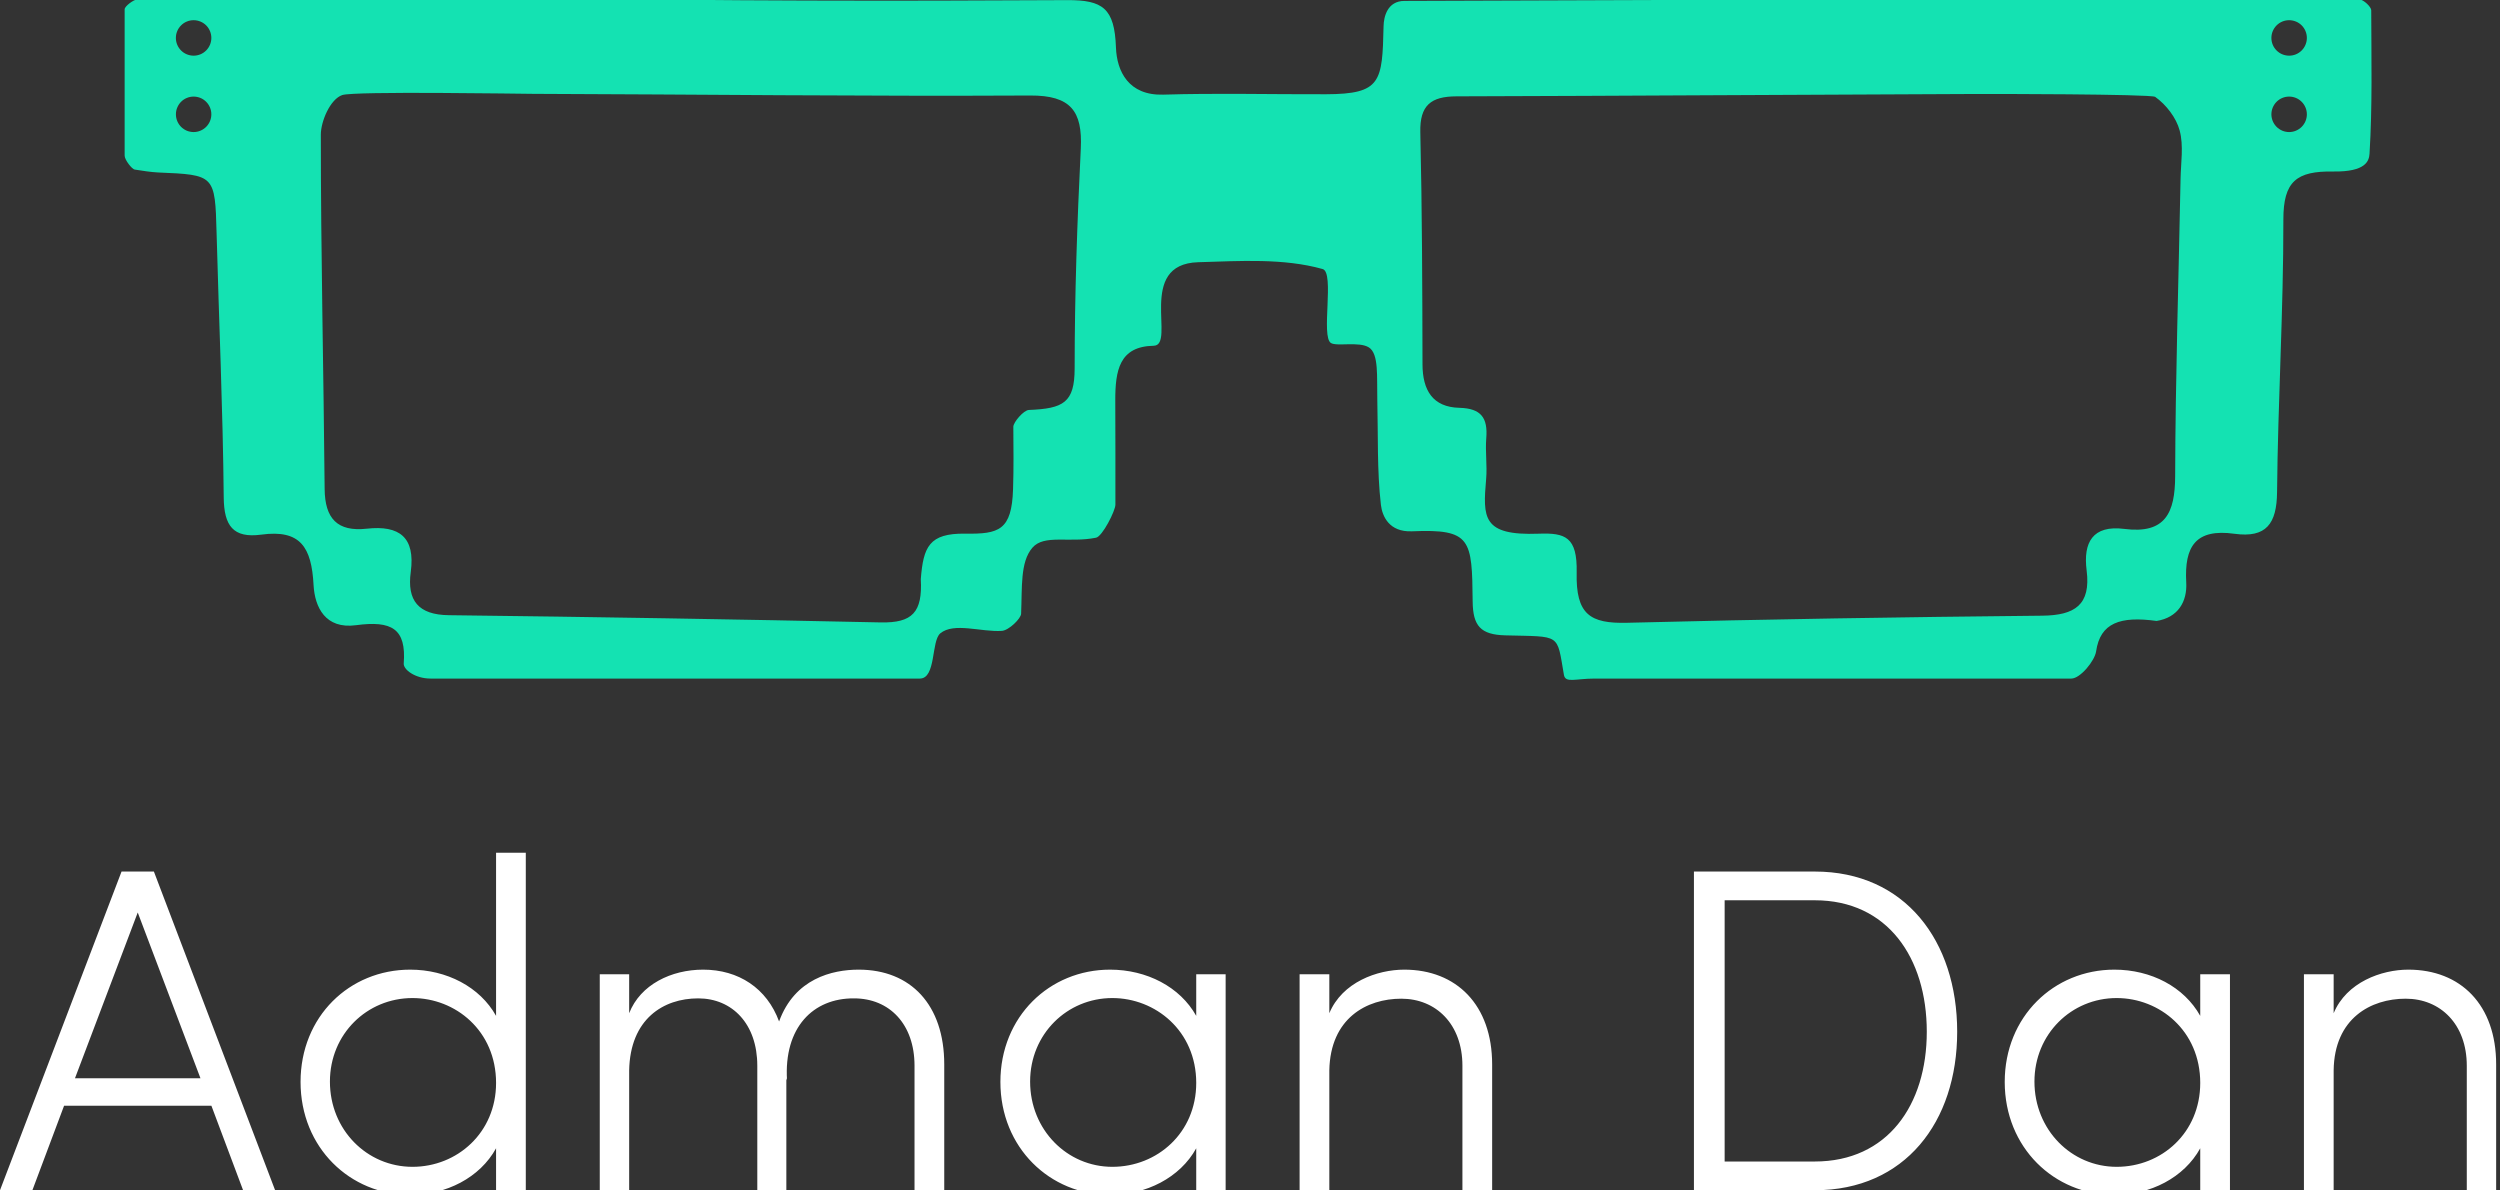
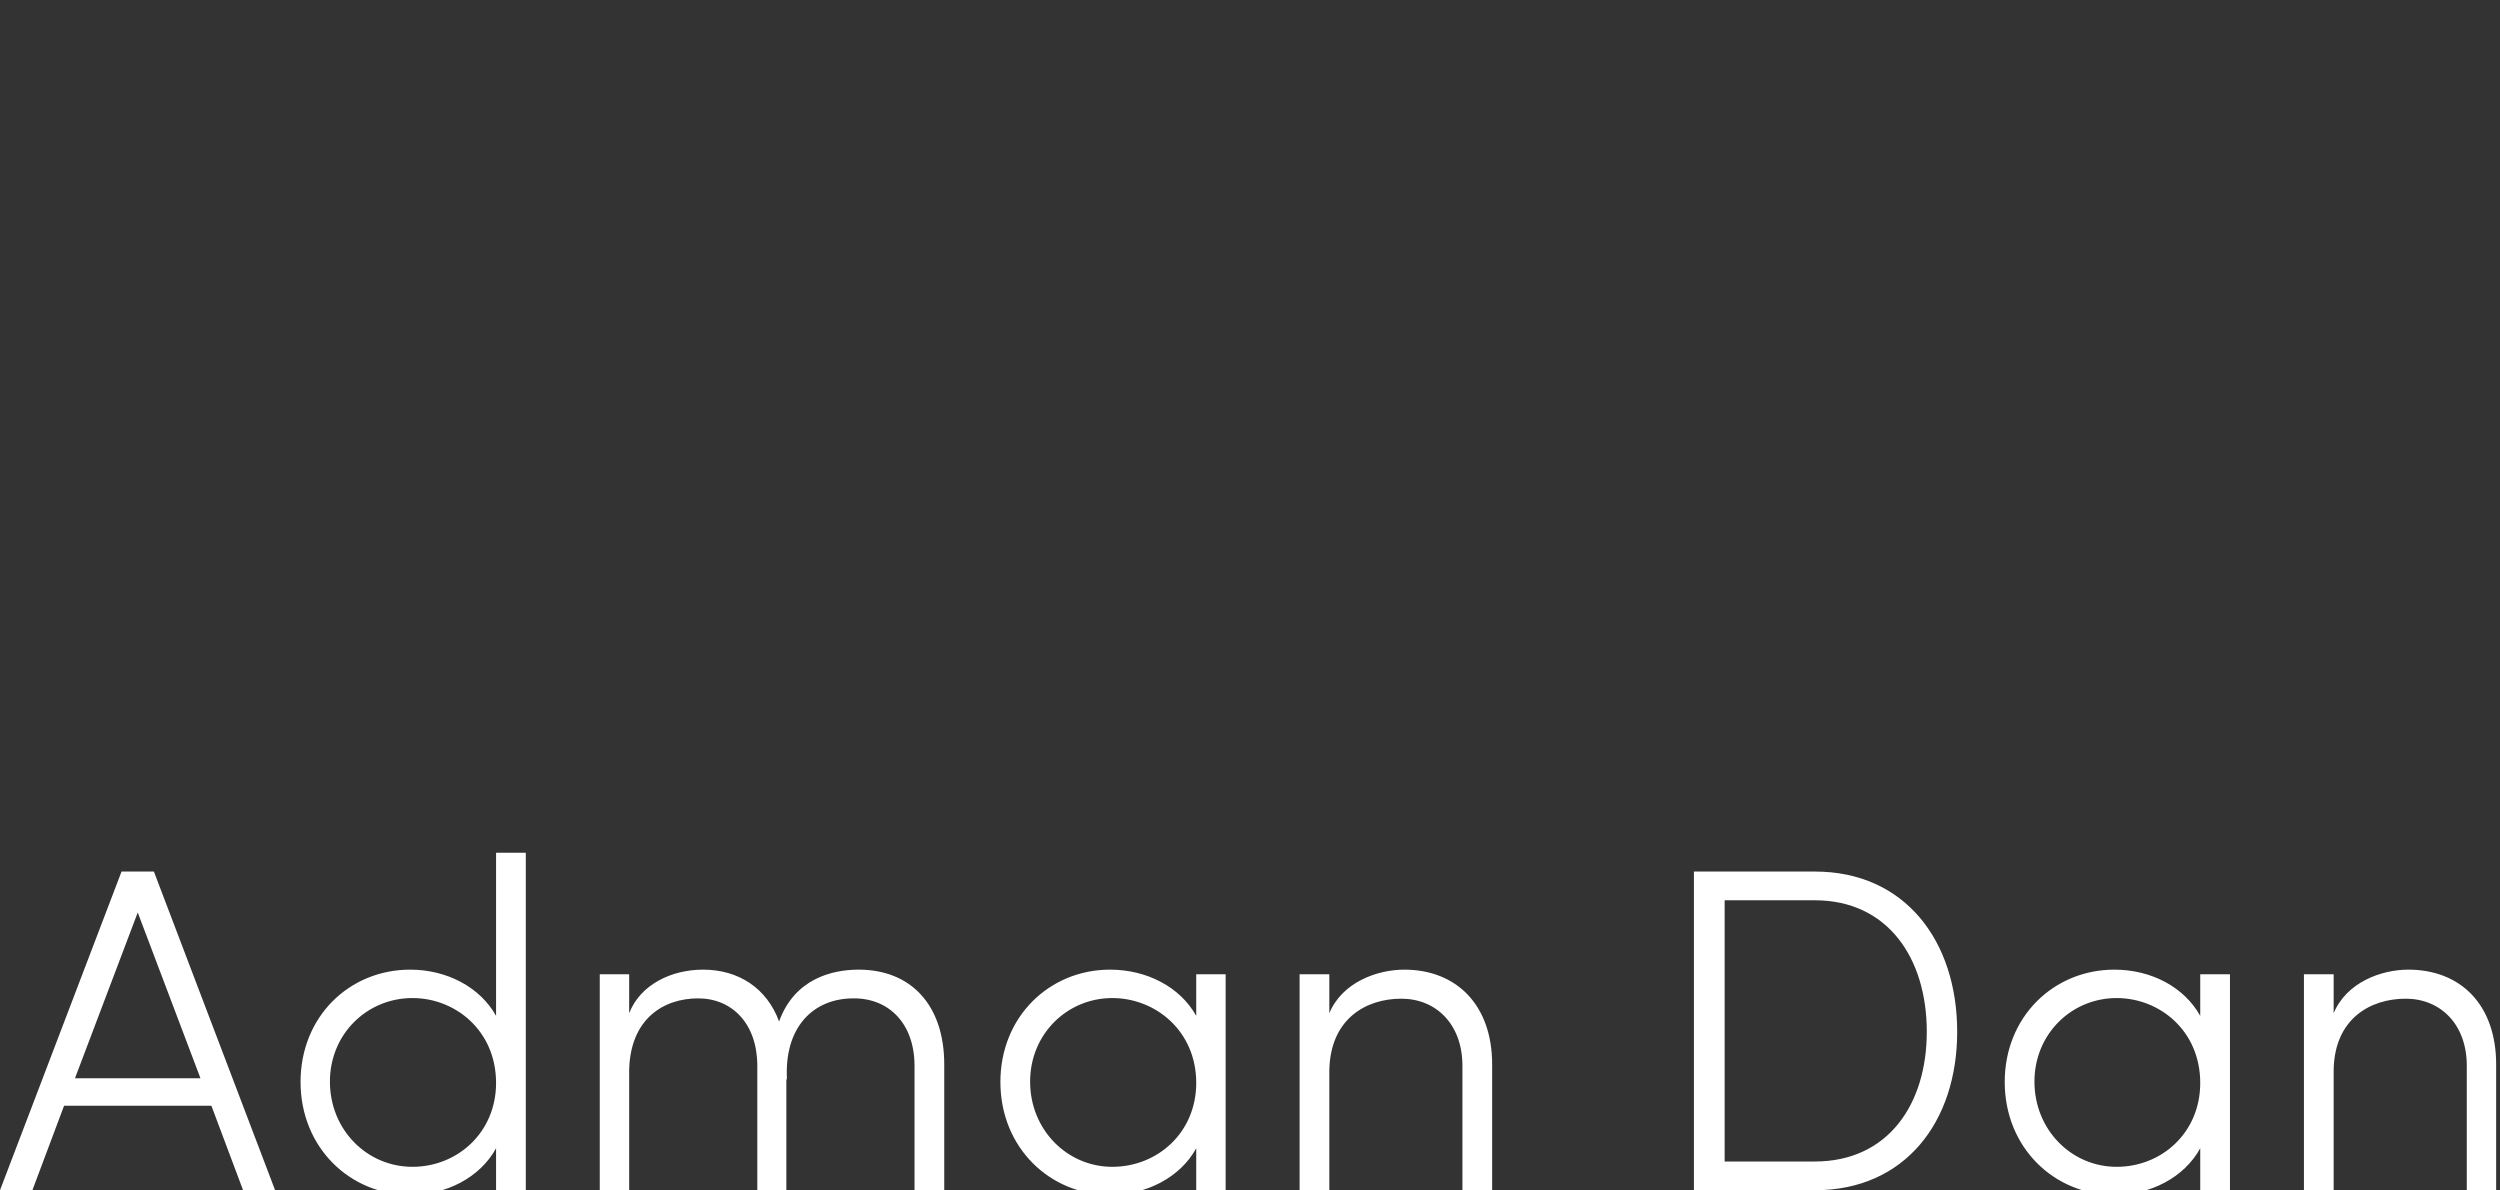
<svg xmlns="http://www.w3.org/2000/svg" width="63" height="30" viewBox="0 0 63 30" fill="none">
  <rect x="0" y="0" width="63" height="30" fill="#333333" stroke="none" />
  <g clip-path="url(#clip0_263_55983)">
    <path d="M6.126 29.994H6.933L3.878 21.963H3.063L0 29.994H0.816L1.615 27.864H5.327L6.126 29.994ZM1.889 27.173L3.471 22.995L5.052 27.173H1.889ZM12.501 21.489V25.6C12.093 24.868 11.252 24.435 10.337 24.435C8.805 24.435 7.574 25.617 7.574 27.265C7.574 28.921 8.822 30.111 10.337 30.111C11.244 30.111 12.093 29.678 12.501 28.937V29.994H13.25V21.489H12.501ZM10.395 29.404C9.247 29.404 8.314 28.471 8.314 27.256C8.314 26.058 9.247 25.151 10.395 25.151C11.477 25.151 12.501 25.974 12.501 27.29C12.501 28.546 11.519 29.404 10.395 29.404ZM21.639 24.435C20.973 24.435 20.024 24.66 19.633 25.741C19.325 24.901 18.61 24.435 17.719 24.435C16.92 24.435 16.138 24.809 15.855 25.533V24.551H15.114V29.994H15.855V26.973C15.88 25.675 16.72 25.159 17.594 25.159C18.451 25.159 19.084 25.8 19.084 26.857V29.994H19.816V27.173L19.833 27.223C19.75 25.891 20.491 25.151 21.523 25.159C22.413 25.159 23.046 25.808 23.046 26.857V29.994H23.795V26.823C23.795 25.325 22.954 24.435 21.639 24.435ZM30.145 24.551V25.6C29.737 24.868 28.896 24.435 27.973 24.435C26.45 24.435 25.21 25.617 25.21 27.265C25.21 28.921 26.458 30.111 27.973 30.111C28.88 30.111 29.737 29.678 30.145 28.937V29.994H30.886V24.551H30.145ZM28.031 29.404C26.891 29.404 25.959 28.471 25.959 27.256C25.959 26.058 26.891 25.151 28.031 25.151C29.113 25.151 30.145 25.974 30.145 27.29C30.145 28.546 29.163 29.404 28.031 29.404ZM35.388 24.435C34.706 24.435 33.824 24.751 33.499 25.533V24.551H32.75V29.994H33.499V26.973C33.524 25.658 34.44 25.167 35.313 25.167C36.187 25.167 36.853 25.808 36.853 26.857V29.994H37.602V26.823C37.602 25.325 36.703 24.435 35.388 24.435ZM42.687 29.994H45.733C48.005 29.994 49.321 28.272 49.321 26C49.321 23.711 48.005 21.963 45.733 21.963H42.687V29.994ZM43.461 29.27V22.687H45.733C47.564 22.687 48.555 24.135 48.555 26C48.555 27.847 47.564 29.27 45.733 29.27H43.461ZM55.446 24.551V25.6C55.038 24.868 54.206 24.435 53.282 24.435C51.759 24.435 50.519 25.617 50.519 27.265C50.519 28.921 51.767 30.111 53.282 30.111C54.189 30.111 55.038 29.678 55.446 28.937V29.994H56.195V24.551H55.446ZM53.34 29.404C52.2 29.404 51.268 28.471 51.268 27.256C51.268 26.058 52.2 25.151 53.34 25.151C54.422 25.151 55.446 25.974 55.446 27.29C55.446 28.546 54.472 29.404 53.34 29.404ZM60.689 24.435C60.015 24.435 59.133 24.751 58.808 25.533V24.551H58.059V29.994H58.808V26.973C58.825 25.658 59.749 25.167 60.623 25.167C61.497 25.167 62.163 25.808 62.163 26.857V29.994H62.903V26.823C62.903 25.325 62.013 24.435 60.689 24.435Z" fill="white" />
-     <path d="M59.755 0.257C59.754 0.174 59.564 -0.008 59.461 -0.014C56.92 -0.19 51.274 -0.04 50.791 -0.037C45.933 -0.008 40.248 0.001 35.389 0.023C34.962 0.026 34.871 0.421 34.866 0.658C34.834 2.065 34.809 2.37 33.417 2.375C32.049 2.38 30.679 2.343 29.313 2.385C28.44 2.41 28.143 1.797 28.122 1.195C28.086 0.209 27.794 -0.002 26.887 0.003C22.507 0.028 18.127 0.025 13.748 -0.051C12.76 -0.069 6.063 -0.195 3.464 -0.017C3.366 -0.01 3.141 0.157 3.141 0.234V3.923C3.141 4.03 3.326 4.263 3.393 4.273C3.602 4.306 3.802 4.337 3.98 4.346C5.413 4.407 5.419 4.404 5.458 5.874C5.517 8.096 5.617 10.318 5.638 12.54C5.645 13.248 5.876 13.568 6.582 13.473C7.57 13.338 7.852 13.786 7.902 14.746C7.933 15.301 8.198 15.859 8.971 15.755C9.869 15.635 10.242 15.839 10.174 16.718C10.161 16.872 10.46 17.1 10.85 17.1H23.18C23.593 17.1 23.464 16.151 23.696 15.96C24.042 15.676 24.723 15.932 25.248 15.898C25.424 15.885 25.726 15.589 25.732 15.468C25.761 14.809 25.705 14.164 26.015 13.804C26.313 13.457 26.942 13.687 27.621 13.55C27.781 13.518 28.108 12.871 28.108 12.718C28.108 11.883 28.11 10.997 28.105 10.107C28.102 9.33 28.208 8.729 29.073 8.713C29.643 8.702 28.627 6.654 30.193 6.608C31.247 6.577 32.346 6.503 33.331 6.78C33.638 6.866 33.281 8.488 33.54 8.644C33.689 8.736 34.25 8.599 34.496 8.755C34.75 8.916 34.694 9.49 34.708 10.067C34.729 10.919 34.7 11.879 34.799 12.724C34.833 13.009 35.006 13.412 35.58 13.389C37.079 13.325 37.095 13.59 37.111 15.157C37.117 15.772 37.31 15.995 37.934 16.011C39.349 16.049 39.227 15.949 39.411 17.008C39.45 17.22 39.697 17.1 40.188 17.1H52.197C52.424 17.1 52.788 16.652 52.822 16.415C52.925 15.697 53.428 15.521 54.346 15.648C54.883 15.562 55.122 15.167 55.093 14.672C55.044 13.775 55.326 13.315 56.308 13.451C57.113 13.562 57.374 13.195 57.382 12.402C57.403 10.112 57.544 7.826 57.541 5.535C57.539 4.571 57.871 4.307 58.798 4.322C59.624 4.334 59.7 4.052 59.712 3.875C59.786 2.677 59.758 1.474 59.755 0.257ZM4.879 3.328C4.821 3.328 4.763 3.316 4.708 3.294C4.654 3.271 4.605 3.238 4.563 3.197C4.522 3.155 4.489 3.106 4.467 3.052C4.444 2.998 4.433 2.939 4.433 2.881C4.433 2.822 4.444 2.764 4.467 2.71C4.489 2.656 4.522 2.606 4.563 2.565C4.605 2.523 4.654 2.49 4.708 2.468C4.763 2.445 4.821 2.434 4.879 2.434C4.998 2.434 5.112 2.481 5.195 2.565C5.279 2.649 5.326 2.762 5.326 2.881C5.326 2.999 5.279 3.113 5.195 3.197C5.112 3.28 4.998 3.328 4.879 3.328ZM4.879 1.403C4.821 1.403 4.763 1.391 4.708 1.369C4.654 1.347 4.605 1.314 4.563 1.272C4.479 1.188 4.432 1.075 4.432 0.956C4.432 0.897 4.443 0.839 4.466 0.785C4.488 0.731 4.521 0.681 4.563 0.64C4.604 0.598 4.653 0.565 4.708 0.543C4.762 0.52 4.82 0.509 4.879 0.509C4.997 0.509 5.111 0.556 5.195 0.639C5.279 0.723 5.326 0.837 5.326 0.956C5.326 1.074 5.279 1.188 5.195 1.272C5.112 1.356 4.998 1.403 4.879 1.403ZM27.236 3.743C27.145 5.588 27.081 7.435 27.081 9.283C27.08 10.146 26.801 10.296 25.928 10.331C25.797 10.335 25.535 10.641 25.536 10.755C25.539 11.272 25.547 11.799 25.529 12.326C25.496 13.366 25.175 13.46 24.324 13.448C23.412 13.435 23.268 13.783 23.204 14.594C23.25 15.43 22.993 15.701 22.194 15.685C18.567 15.607 14.94 15.546 11.313 15.503C10.539 15.495 10.254 15.13 10.351 14.415C10.469 13.539 10.066 13.232 9.242 13.323C8.5 13.405 8.188 13.066 8.181 12.324C8.155 9.346 8.084 6.37 8.085 3.392C8.085 3.06 8.32 2.498 8.626 2.395C8.932 2.294 13.131 2.364 13.437 2.365C17.612 2.379 21.788 2.429 25.964 2.407C26.977 2.403 27.283 2.794 27.236 3.743ZM54.95 4.512C54.902 7.008 54.821 9.504 54.814 12C54.811 12.926 54.566 13.46 53.536 13.329C52.73 13.225 52.494 13.675 52.583 14.373C52.694 15.246 52.283 15.506 51.468 15.515C47.979 15.55 44.492 15.605 41.004 15.694C40.067 15.718 39.709 15.483 39.732 14.429C39.752 13.526 39.441 13.425 38.779 13.449C37.346 13.503 37.368 13.044 37.451 12.066C37.48 11.728 37.426 11.381 37.454 11.041C37.495 10.533 37.328 10.291 36.777 10.277C36.102 10.261 35.848 9.831 35.847 9.18C35.843 7.23 35.837 5.28 35.792 3.331C35.777 2.654 36.059 2.43 36.7 2.428C41.079 2.416 45.457 2.384 49.835 2.368C50.041 2.366 54.208 2.369 54.31 2.441C54.585 2.635 54.84 2.964 54.927 3.287C55.031 3.67 54.957 4.102 54.95 4.512ZM57.686 3.328C57.628 3.328 57.569 3.316 57.515 3.294C57.461 3.271 57.412 3.238 57.37 3.197C57.329 3.155 57.296 3.106 57.273 3.052C57.251 2.998 57.239 2.939 57.239 2.881C57.239 2.822 57.251 2.764 57.273 2.71C57.296 2.656 57.329 2.606 57.37 2.565C57.412 2.523 57.461 2.49 57.515 2.468C57.569 2.445 57.628 2.434 57.686 2.434C57.805 2.434 57.919 2.481 58.002 2.565C58.086 2.649 58.133 2.762 58.133 2.881C58.133 2.999 58.086 3.113 58.002 3.197C57.919 3.28 57.805 3.328 57.686 3.328ZM57.686 1.403C57.628 1.403 57.569 1.391 57.515 1.369C57.461 1.347 57.412 1.314 57.37 1.272C57.286 1.188 57.239 1.075 57.239 0.956C57.239 0.838 57.286 0.724 57.37 0.64C57.453 0.556 57.567 0.509 57.686 0.509C57.804 0.509 57.918 0.556 58.002 0.639C58.086 0.723 58.133 0.837 58.133 0.956C58.133 1.074 58.086 1.188 58.002 1.272C57.919 1.356 57.805 1.403 57.686 1.403Z" fill="#14E2B2" />
  </g>
  <defs>
    <clipPath id="clip0_263_55983">
      <rect width="62.903" height="30" fill="white" />
    </clipPath>
  </defs>
</svg>